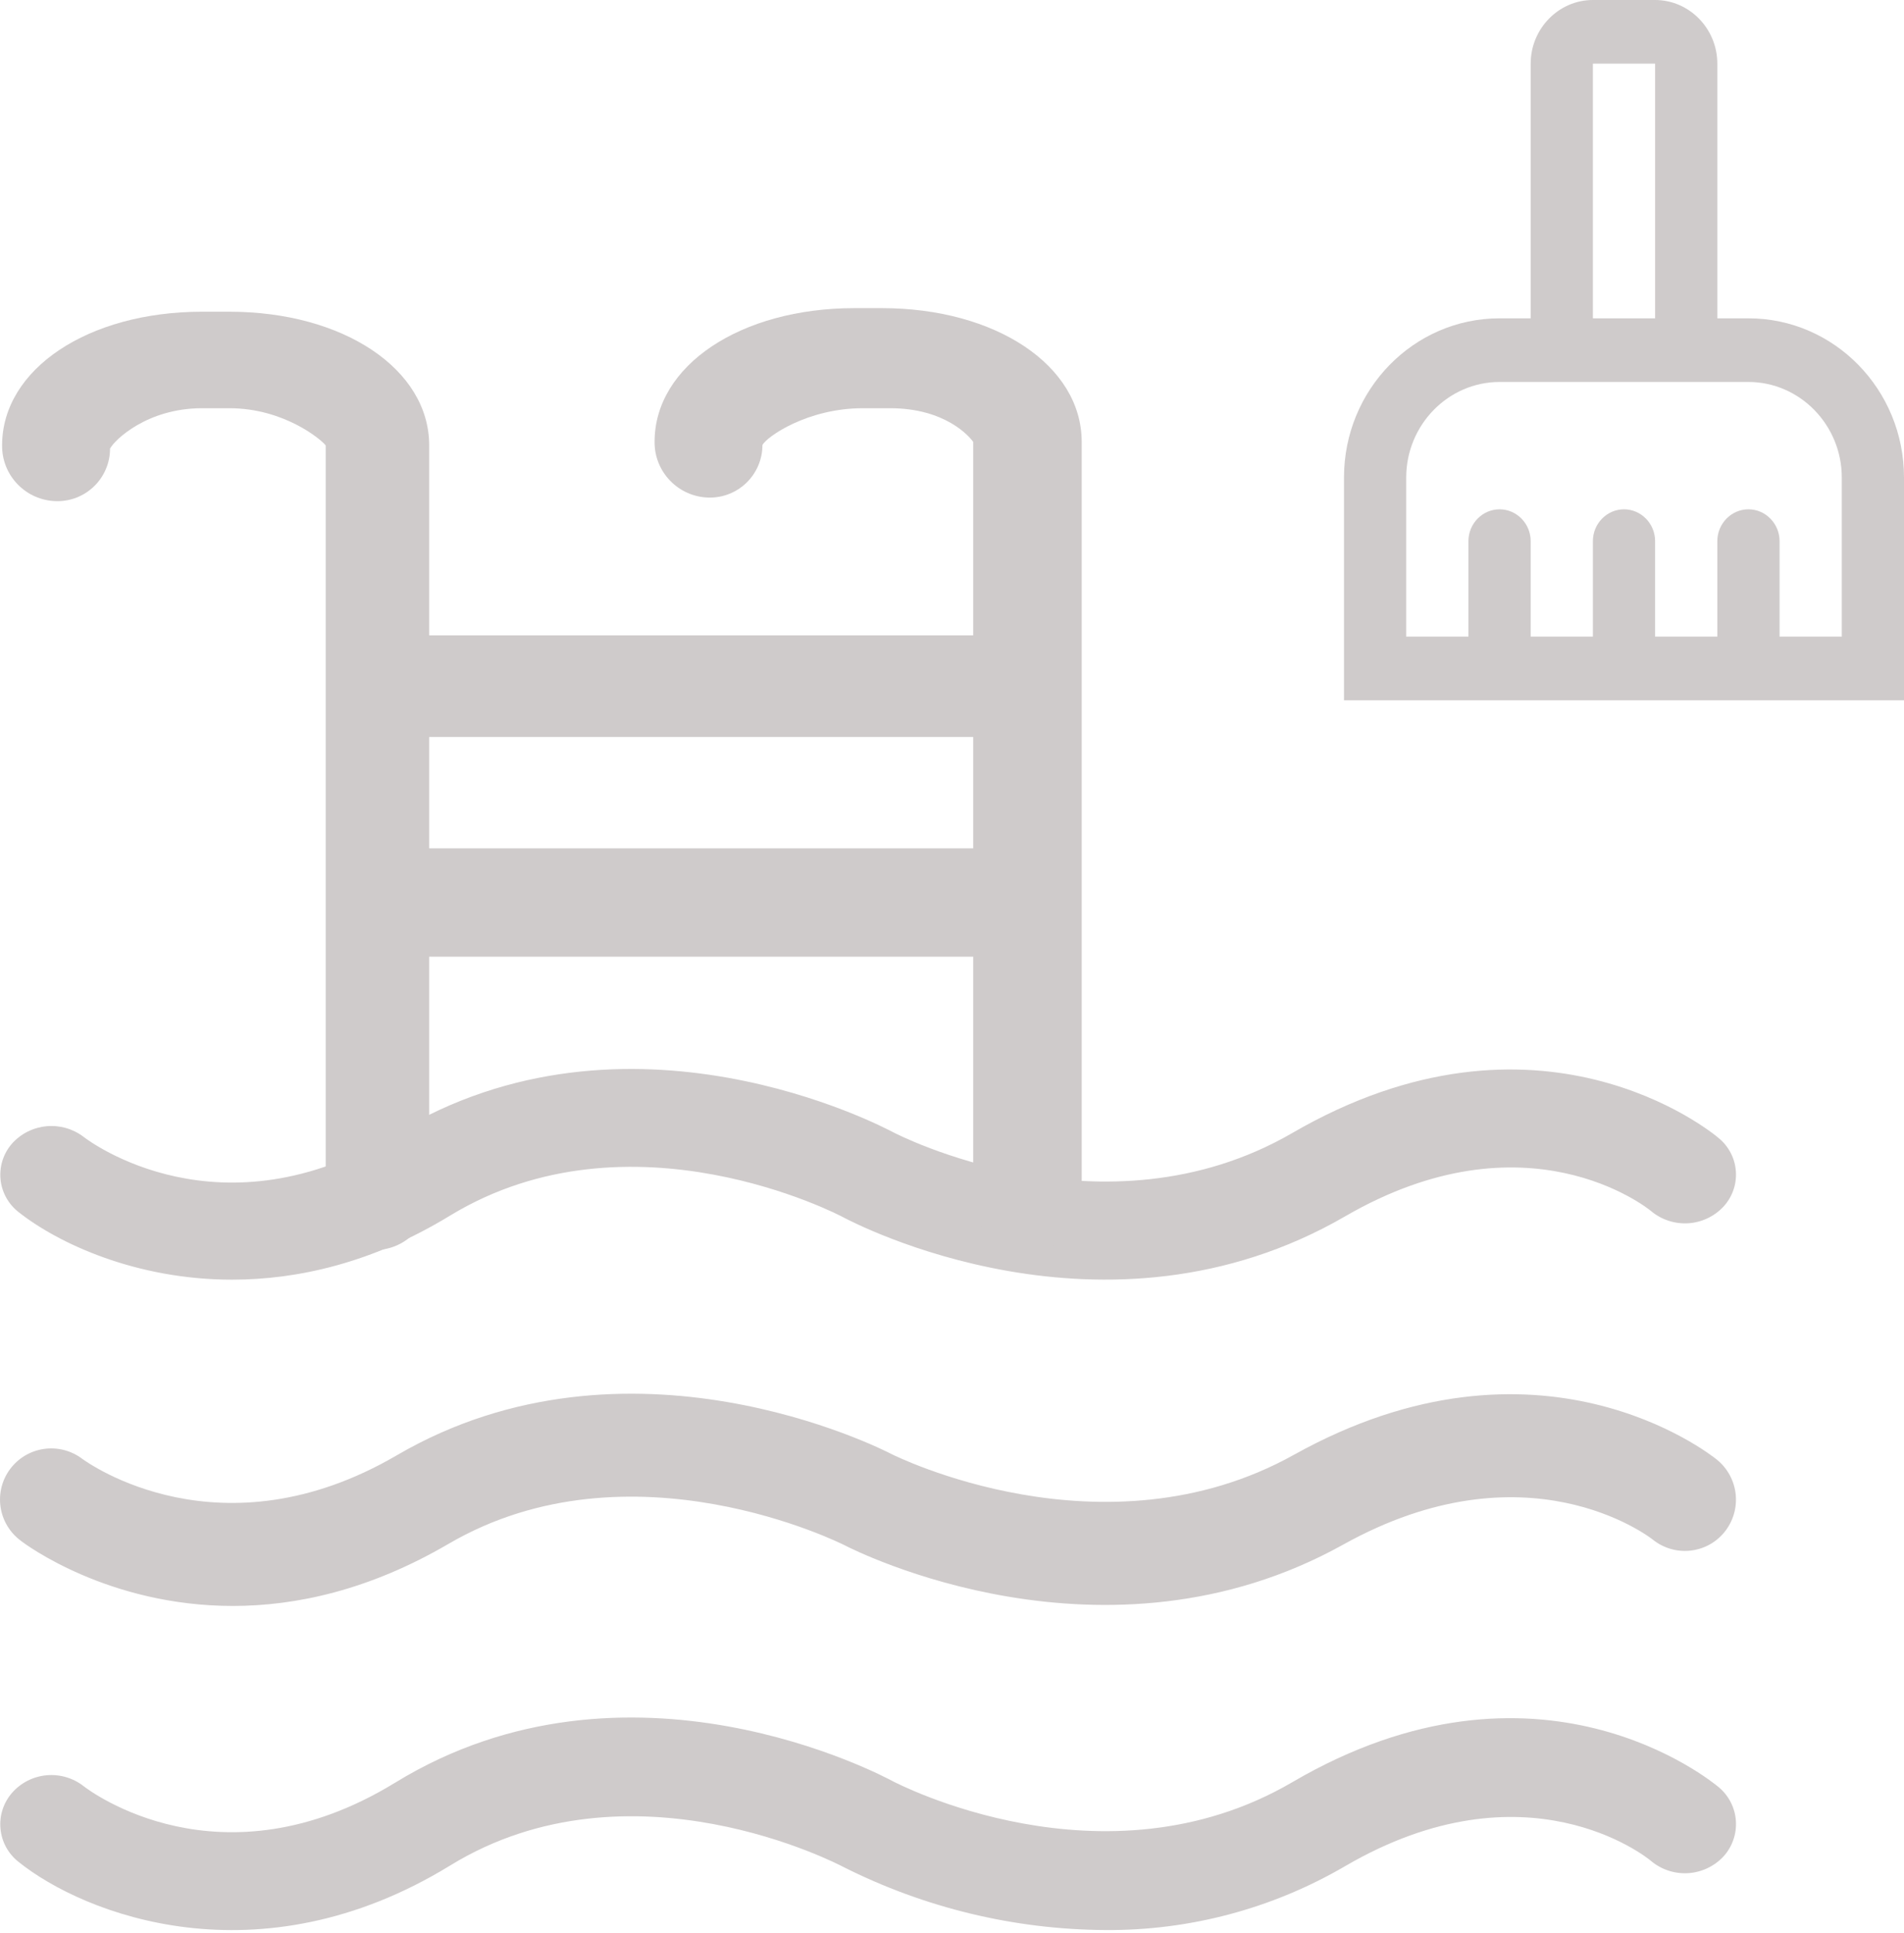
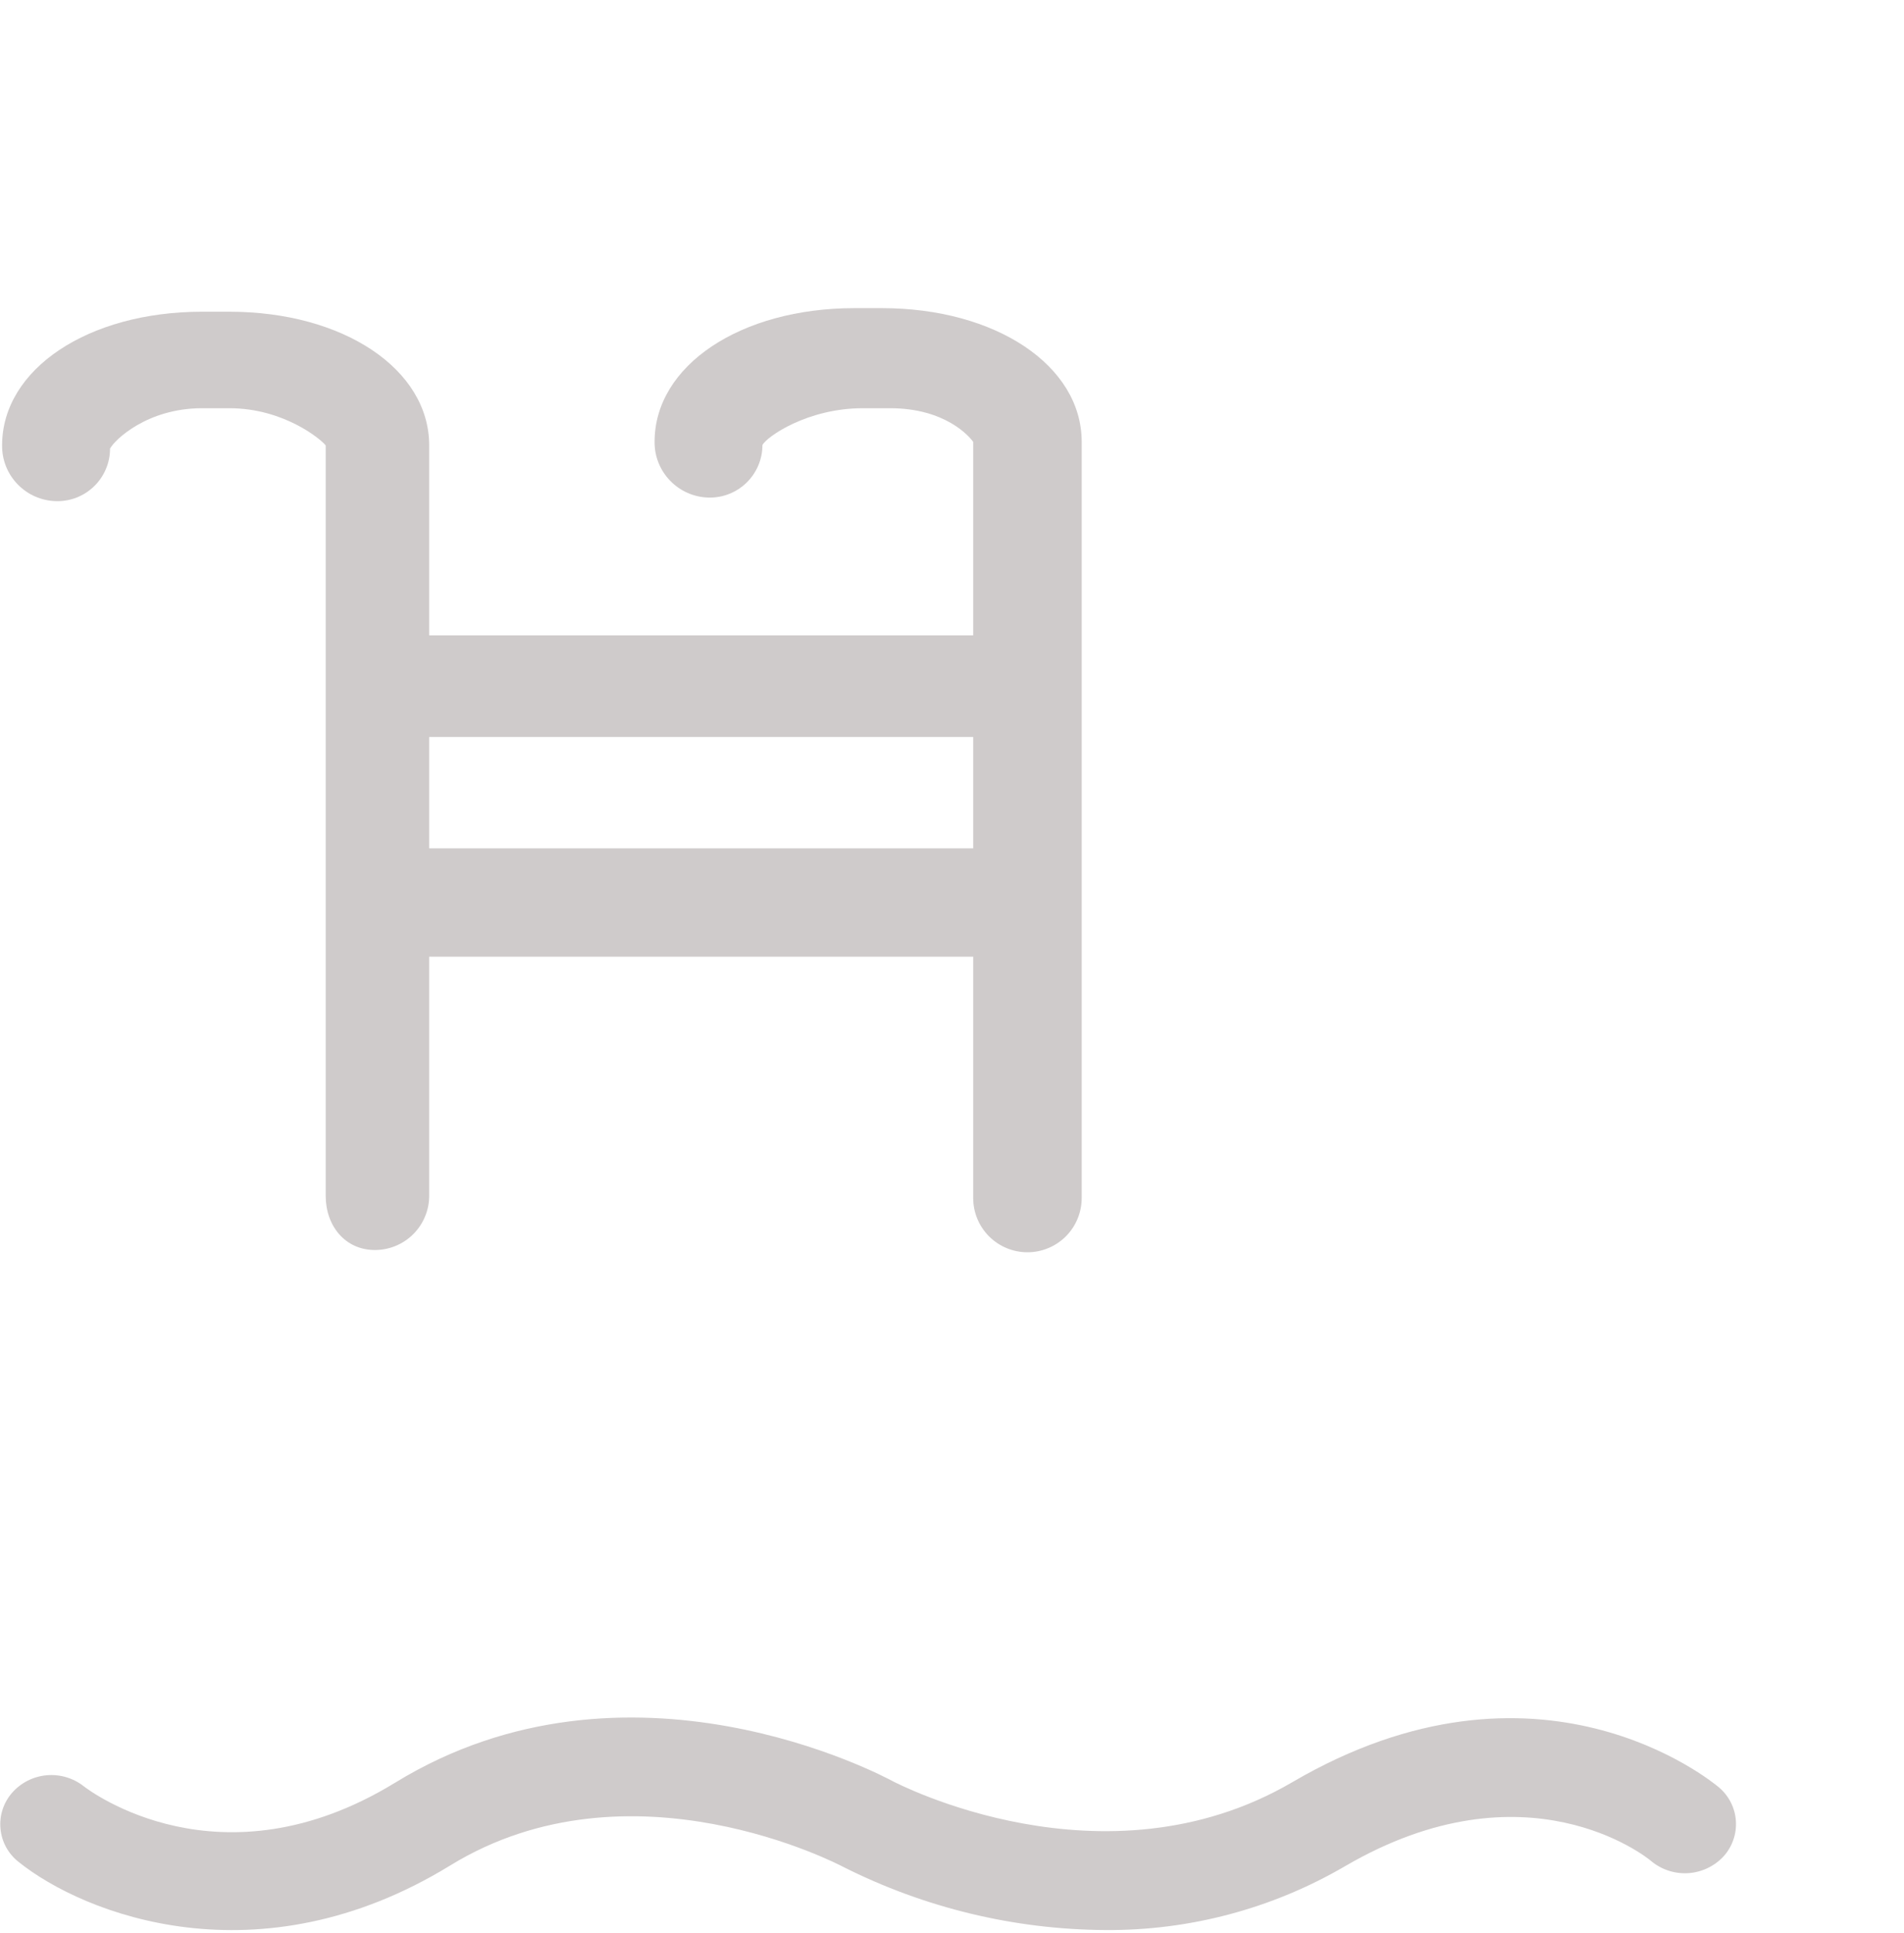
<svg xmlns="http://www.w3.org/2000/svg" width="68" height="69" viewBox="0 0 68 69" fill="none">
-   <path fill-rule="evenodd" clip-rule="evenodd" d="M8.288 45.683C4.84 45.683 2.062 44.376 0.663 43.27C0.481 43.128 0.33 42.951 0.219 42.748C0.108 42.546 0.039 42.323 0.018 42.094C-0.003 41.864 0.023 41.632 0.094 41.413C0.166 41.194 0.282 40.991 0.435 40.818C0.754 40.466 1.195 40.247 1.669 40.205C2.143 40.163 2.615 40.3 2.992 40.59C3.197 40.749 7.873 44.248 14.111 40.467C22.429 35.408 31.522 40.223 31.906 40.424C31.976 40.459 39.422 44.341 46.148 40.451C54.939 35.347 61.13 40.408 61.386 40.633C61.564 40.779 61.71 40.961 61.815 41.166C61.92 41.37 61.981 41.595 61.996 41.824C62.011 42.054 61.979 42.284 61.901 42.501C61.823 42.718 61.702 42.916 61.545 43.084C61.215 43.432 60.765 43.642 60.286 43.67C59.808 43.698 59.336 43.542 58.968 43.235C58.809 43.1 54.497 39.681 48.043 43.421C39.469 48.386 30.492 43.653 30.108 43.452C30.031 43.405 22.526 39.465 16.064 43.402C13.309 45.08 10.64 45.683 8.288 45.683Z" fill="#CFCBCB" />
-   <path fill-rule="evenodd" clip-rule="evenodd" d="M8.315 57.331C3.867 57.331 0.915 55.142 0.733 54.995C0.345 54.705 0.088 54.272 0.019 53.793C-0.05 53.313 0.074 52.826 0.365 52.439C0.656 52.051 1.089 51.794 1.569 51.726C2.049 51.657 2.538 51.781 2.926 52.071C3.147 52.234 7.881 55.625 14.173 51.952C22.433 47.133 31.46 51.712 31.84 51.909C31.91 51.944 39.426 55.714 46.21 51.936C54.943 47.071 61.06 51.901 61.32 52.11C61.696 52.417 61.937 52.859 61.988 53.341C62.04 53.824 61.898 54.307 61.595 54.685C61.445 54.872 61.26 55.028 61.05 55.143C60.84 55.258 60.609 55.33 60.37 55.356C60.132 55.382 59.891 55.361 59.661 55.293C59.431 55.226 59.217 55.114 59.03 54.964C58.864 54.832 54.497 51.514 47.977 55.138C39.472 59.875 30.55 55.362 30.166 55.165C30.097 55.13 22.522 51.306 16.006 55.122C13.174 56.774 10.555 57.331 8.315 57.331Z" fill="#CFCBCB" />
  <path fill-rule="evenodd" clip-rule="evenodd" d="M39.472 68.901C36.218 68.881 33.013 68.108 30.108 66.642C30.031 66.604 22.526 62.632 16.072 66.6C9.241 70.784 3.003 68.348 0.663 66.468C0.48 66.325 0.329 66.145 0.217 65.942C0.106 65.737 0.038 65.513 0.017 65.282C-0.005 65.05 0.021 64.817 0.093 64.597C0.165 64.376 0.281 64.172 0.435 63.997C0.751 63.64 1.192 63.417 1.668 63.375C2.143 63.333 2.617 63.474 2.992 63.769C3.197 63.928 7.873 67.458 14.111 63.641C22.429 58.537 31.522 63.39 31.906 63.599C31.983 63.634 39.426 67.551 46.148 63.626C54.939 58.479 61.13 63.591 61.386 63.804C61.564 63.953 61.71 64.137 61.815 64.344C61.92 64.551 61.982 64.778 61.996 65.009C62.011 65.241 61.979 65.473 61.901 65.692C61.824 65.911 61.702 66.112 61.545 66.283C61.216 66.631 60.766 66.841 60.287 66.87C59.808 66.899 59.337 66.744 58.968 66.437C58.809 66.294 54.497 62.856 48.042 66.619C45.444 68.136 42.483 68.925 39.472 68.901Z" fill="#CFCBCB" />
  <path fill-rule="evenodd" clip-rule="evenodd" d="M35.958 26.309H14.088C13.018 26.309 12.151 25.497 12.151 24.496C12.151 23.494 13.018 22.682 14.088 22.682H35.958C37.028 22.682 37.896 23.494 37.896 24.496C37.896 25.497 37.028 26.309 35.958 26.309Z" fill="#CFCBCB" />
  <path fill-rule="evenodd" clip-rule="evenodd" d="M35.958 34.152H14.088C13.574 34.152 13.081 33.948 12.718 33.585C12.355 33.223 12.151 32.731 12.151 32.218C12.151 31.705 12.355 31.214 12.718 30.851C13.081 30.488 13.574 30.285 14.088 30.285H35.958C36.472 30.285 36.965 30.488 37.328 30.851C37.691 31.214 37.896 31.705 37.896 32.218C37.896 32.731 37.691 33.223 37.328 33.585C36.965 33.948 36.472 34.152 35.958 34.152Z" fill="#CFCBCB" />
  <path fill-rule="evenodd" clip-rule="evenodd" d="M13.391 44.624C12.321 44.624 11.632 43.757 11.632 42.69V15.903C11.504 15.718 10.163 14.573 8.191 14.573H7.219C5.243 14.573 4.081 15.718 3.93 16.016C3.93 16.266 3.88 16.514 3.782 16.744C3.685 16.975 3.542 17.184 3.363 17.358C3.183 17.533 2.971 17.67 2.737 17.762C2.504 17.853 2.255 17.897 2.004 17.891C1.485 17.879 0.991 17.663 0.63 17.29C0.269 16.918 0.069 16.418 0.075 15.9C0.075 13.177 3.147 11.128 7.219 11.128H8.191C12.259 11.128 15.328 13.177 15.328 15.9V42.686C15.328 42.941 15.279 43.192 15.181 43.427C15.084 43.662 14.942 43.876 14.762 44.056C14.582 44.236 14.368 44.379 14.133 44.476C13.898 44.574 13.645 44.624 13.391 44.624Z" fill="#CFCBCB" />
  <path fill-rule="evenodd" clip-rule="evenodd" d="M36.695 44.705C36.181 44.705 35.688 44.501 35.325 44.139C34.962 43.776 34.757 43.284 34.757 42.771V15.776C34.63 15.59 33.766 14.573 31.79 14.573H30.813C28.841 14.573 27.381 15.59 27.23 15.888C27.23 16.138 27.18 16.386 27.082 16.616C26.985 16.847 26.842 17.056 26.663 17.231C26.483 17.405 26.271 17.543 26.037 17.634C25.804 17.726 25.555 17.77 25.304 17.763C24.785 17.75 24.293 17.534 23.933 17.161C23.572 16.789 23.373 16.29 23.378 15.772C23.378 13.05 26.447 11 30.519 11H31.491C35.563 11 38.632 13.05 38.632 15.772V42.767C38.632 43.022 38.583 43.273 38.485 43.508C38.388 43.743 38.246 43.957 38.066 44.137C37.886 44.317 37.672 44.46 37.437 44.557C37.202 44.655 36.949 44.705 36.695 44.705Z" fill="#CFCBCB" />
-   <path d="M62.444 11.364H61.333V2.273C61.333 1.023 60.333 0 59.111 0H56.889C55.667 0 54.667 1.023 54.667 2.273V11.364H53.556C50.489 11.364 48 13.909 48 17.046V25H68V17.046C68 13.909 65.511 11.364 62.444 11.364ZM56.889 2.273H59.111V11.364H56.889V2.273ZM65.778 22.727H63.556V19.318C63.556 18.693 63.056 18.182 62.444 18.182C61.833 18.182 61.333 18.693 61.333 19.318V22.727H59.111V19.318C59.111 18.693 58.611 18.182 58 18.182C57.389 18.182 56.889 18.693 56.889 19.318V22.727H54.667V19.318C54.667 18.693 54.167 18.182 53.556 18.182C52.944 18.182 52.444 18.693 52.444 19.318V22.727H50.222V17.046C50.222 15.171 51.722 13.636 53.556 13.636H62.444C64.278 13.636 65.778 15.171 65.778 17.046V22.727Z" fill="#CFCBCB" />
</svg>